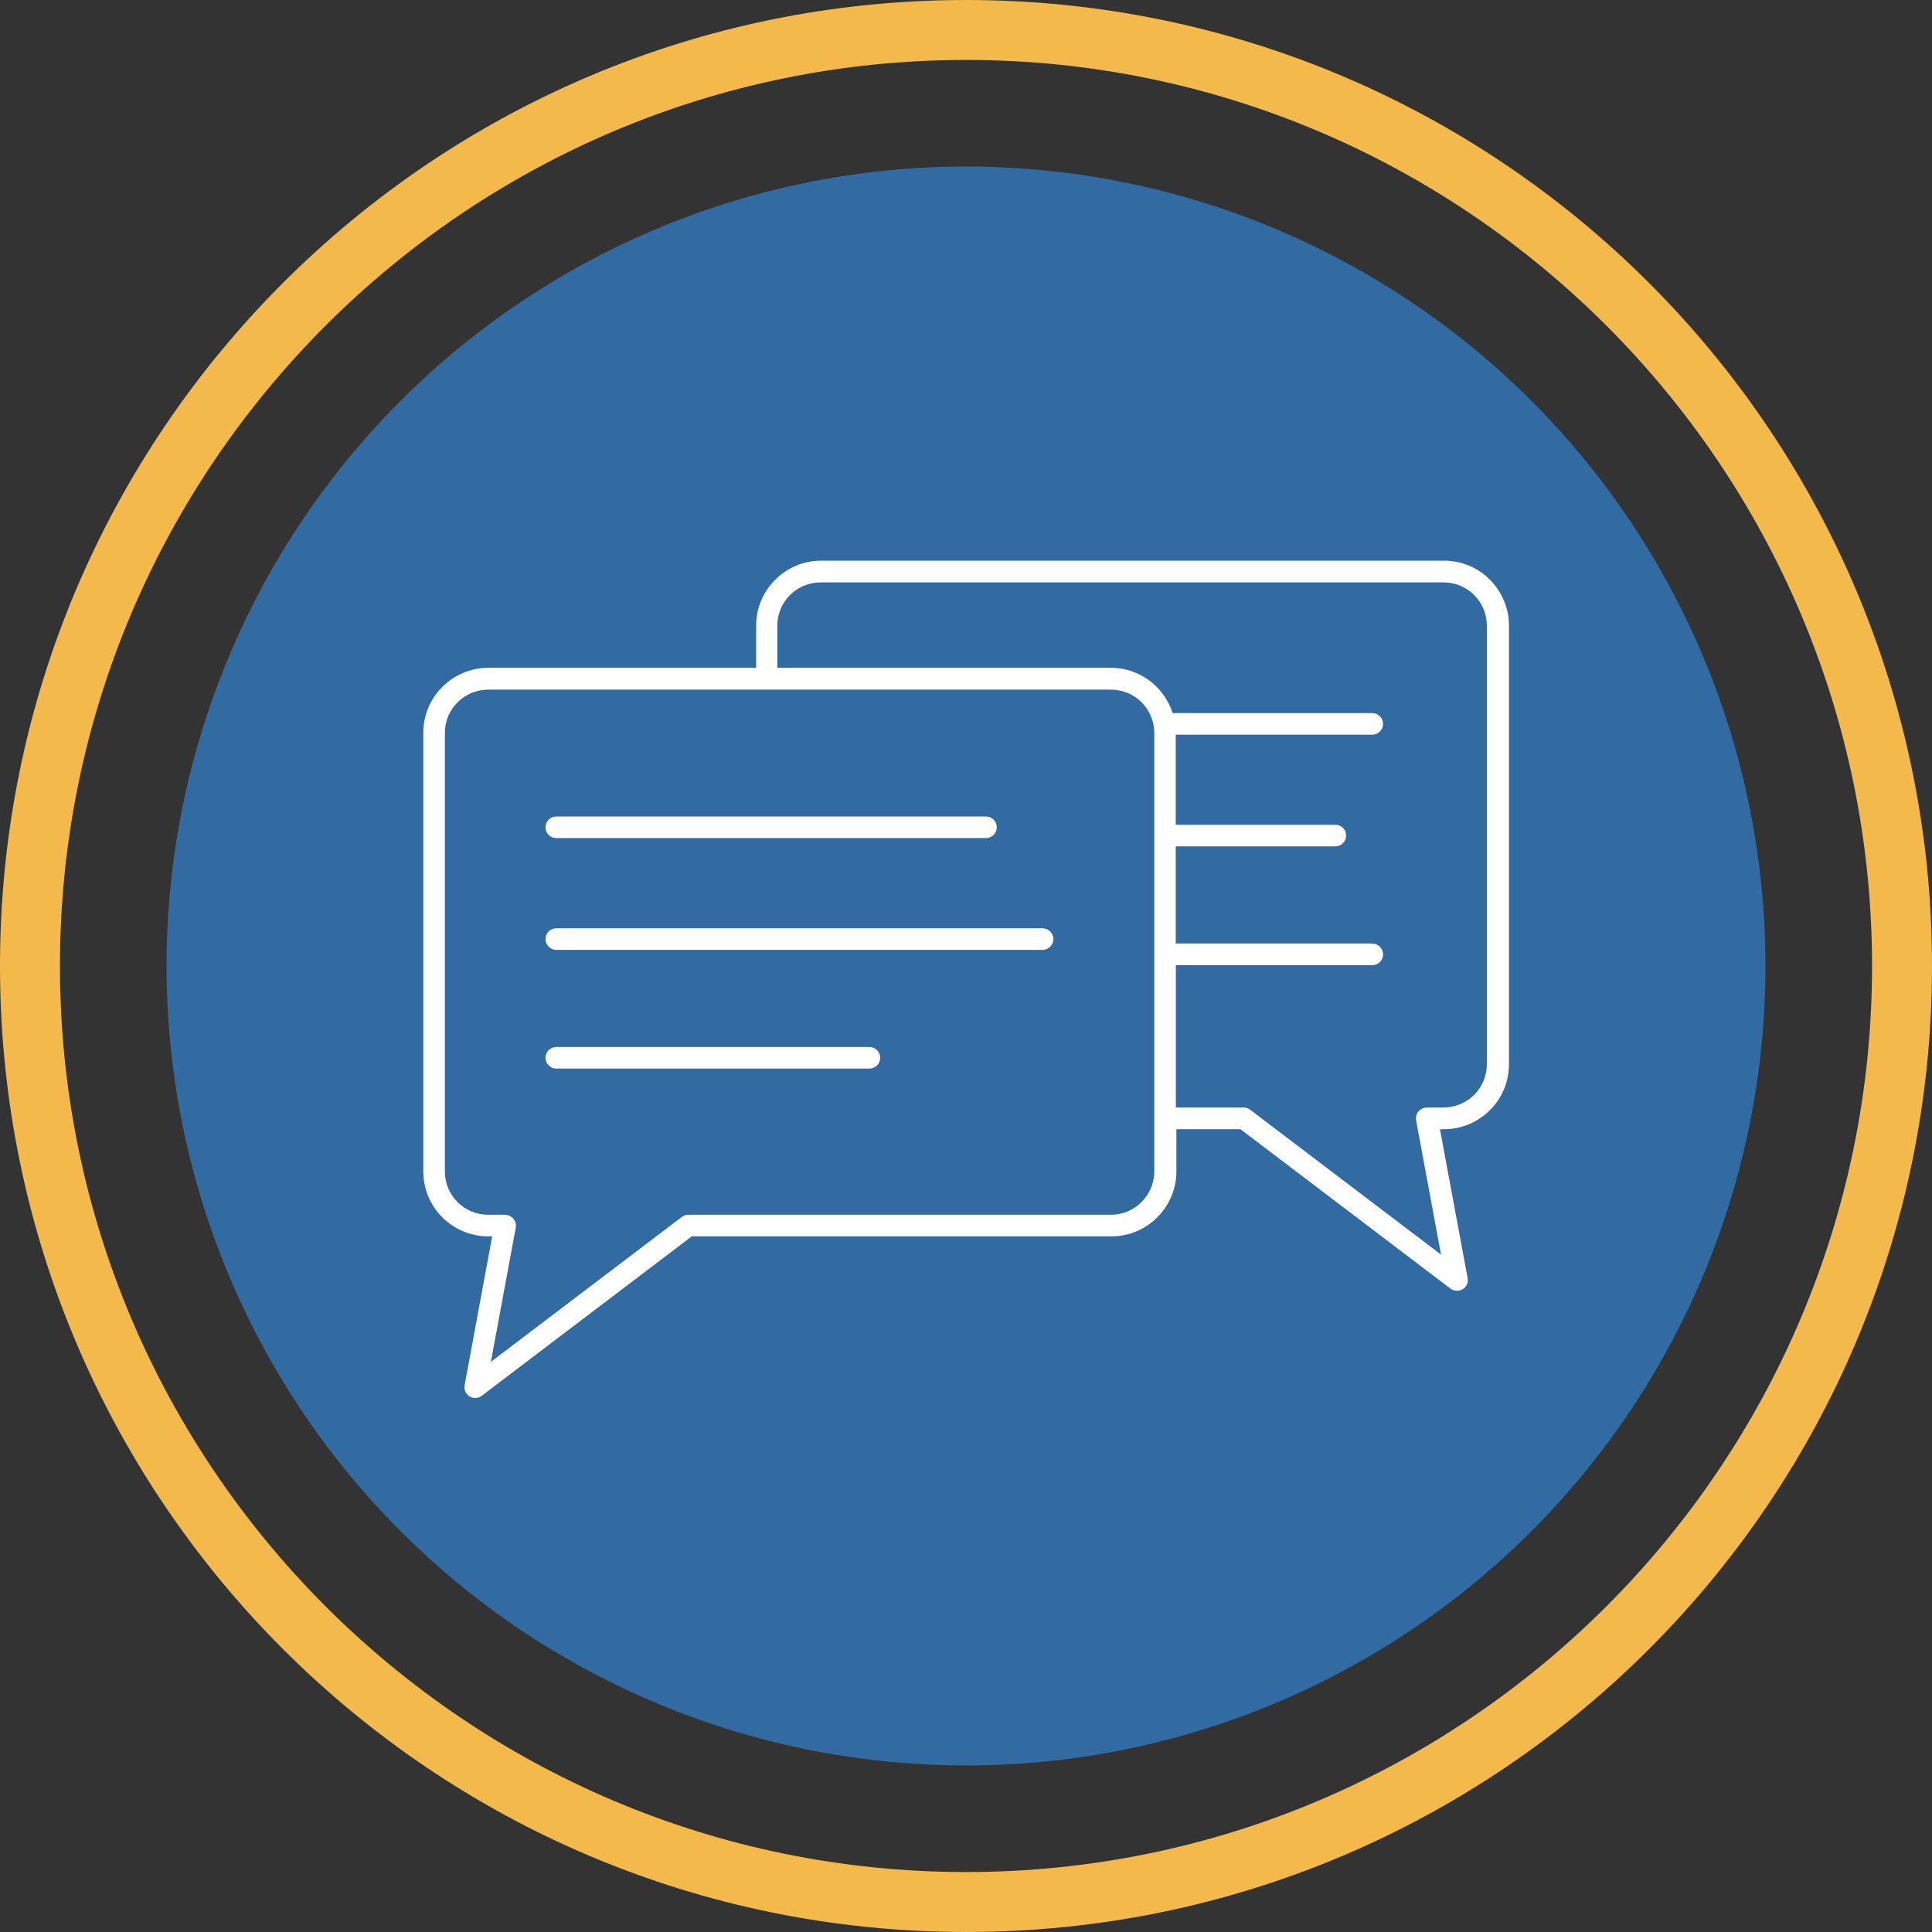
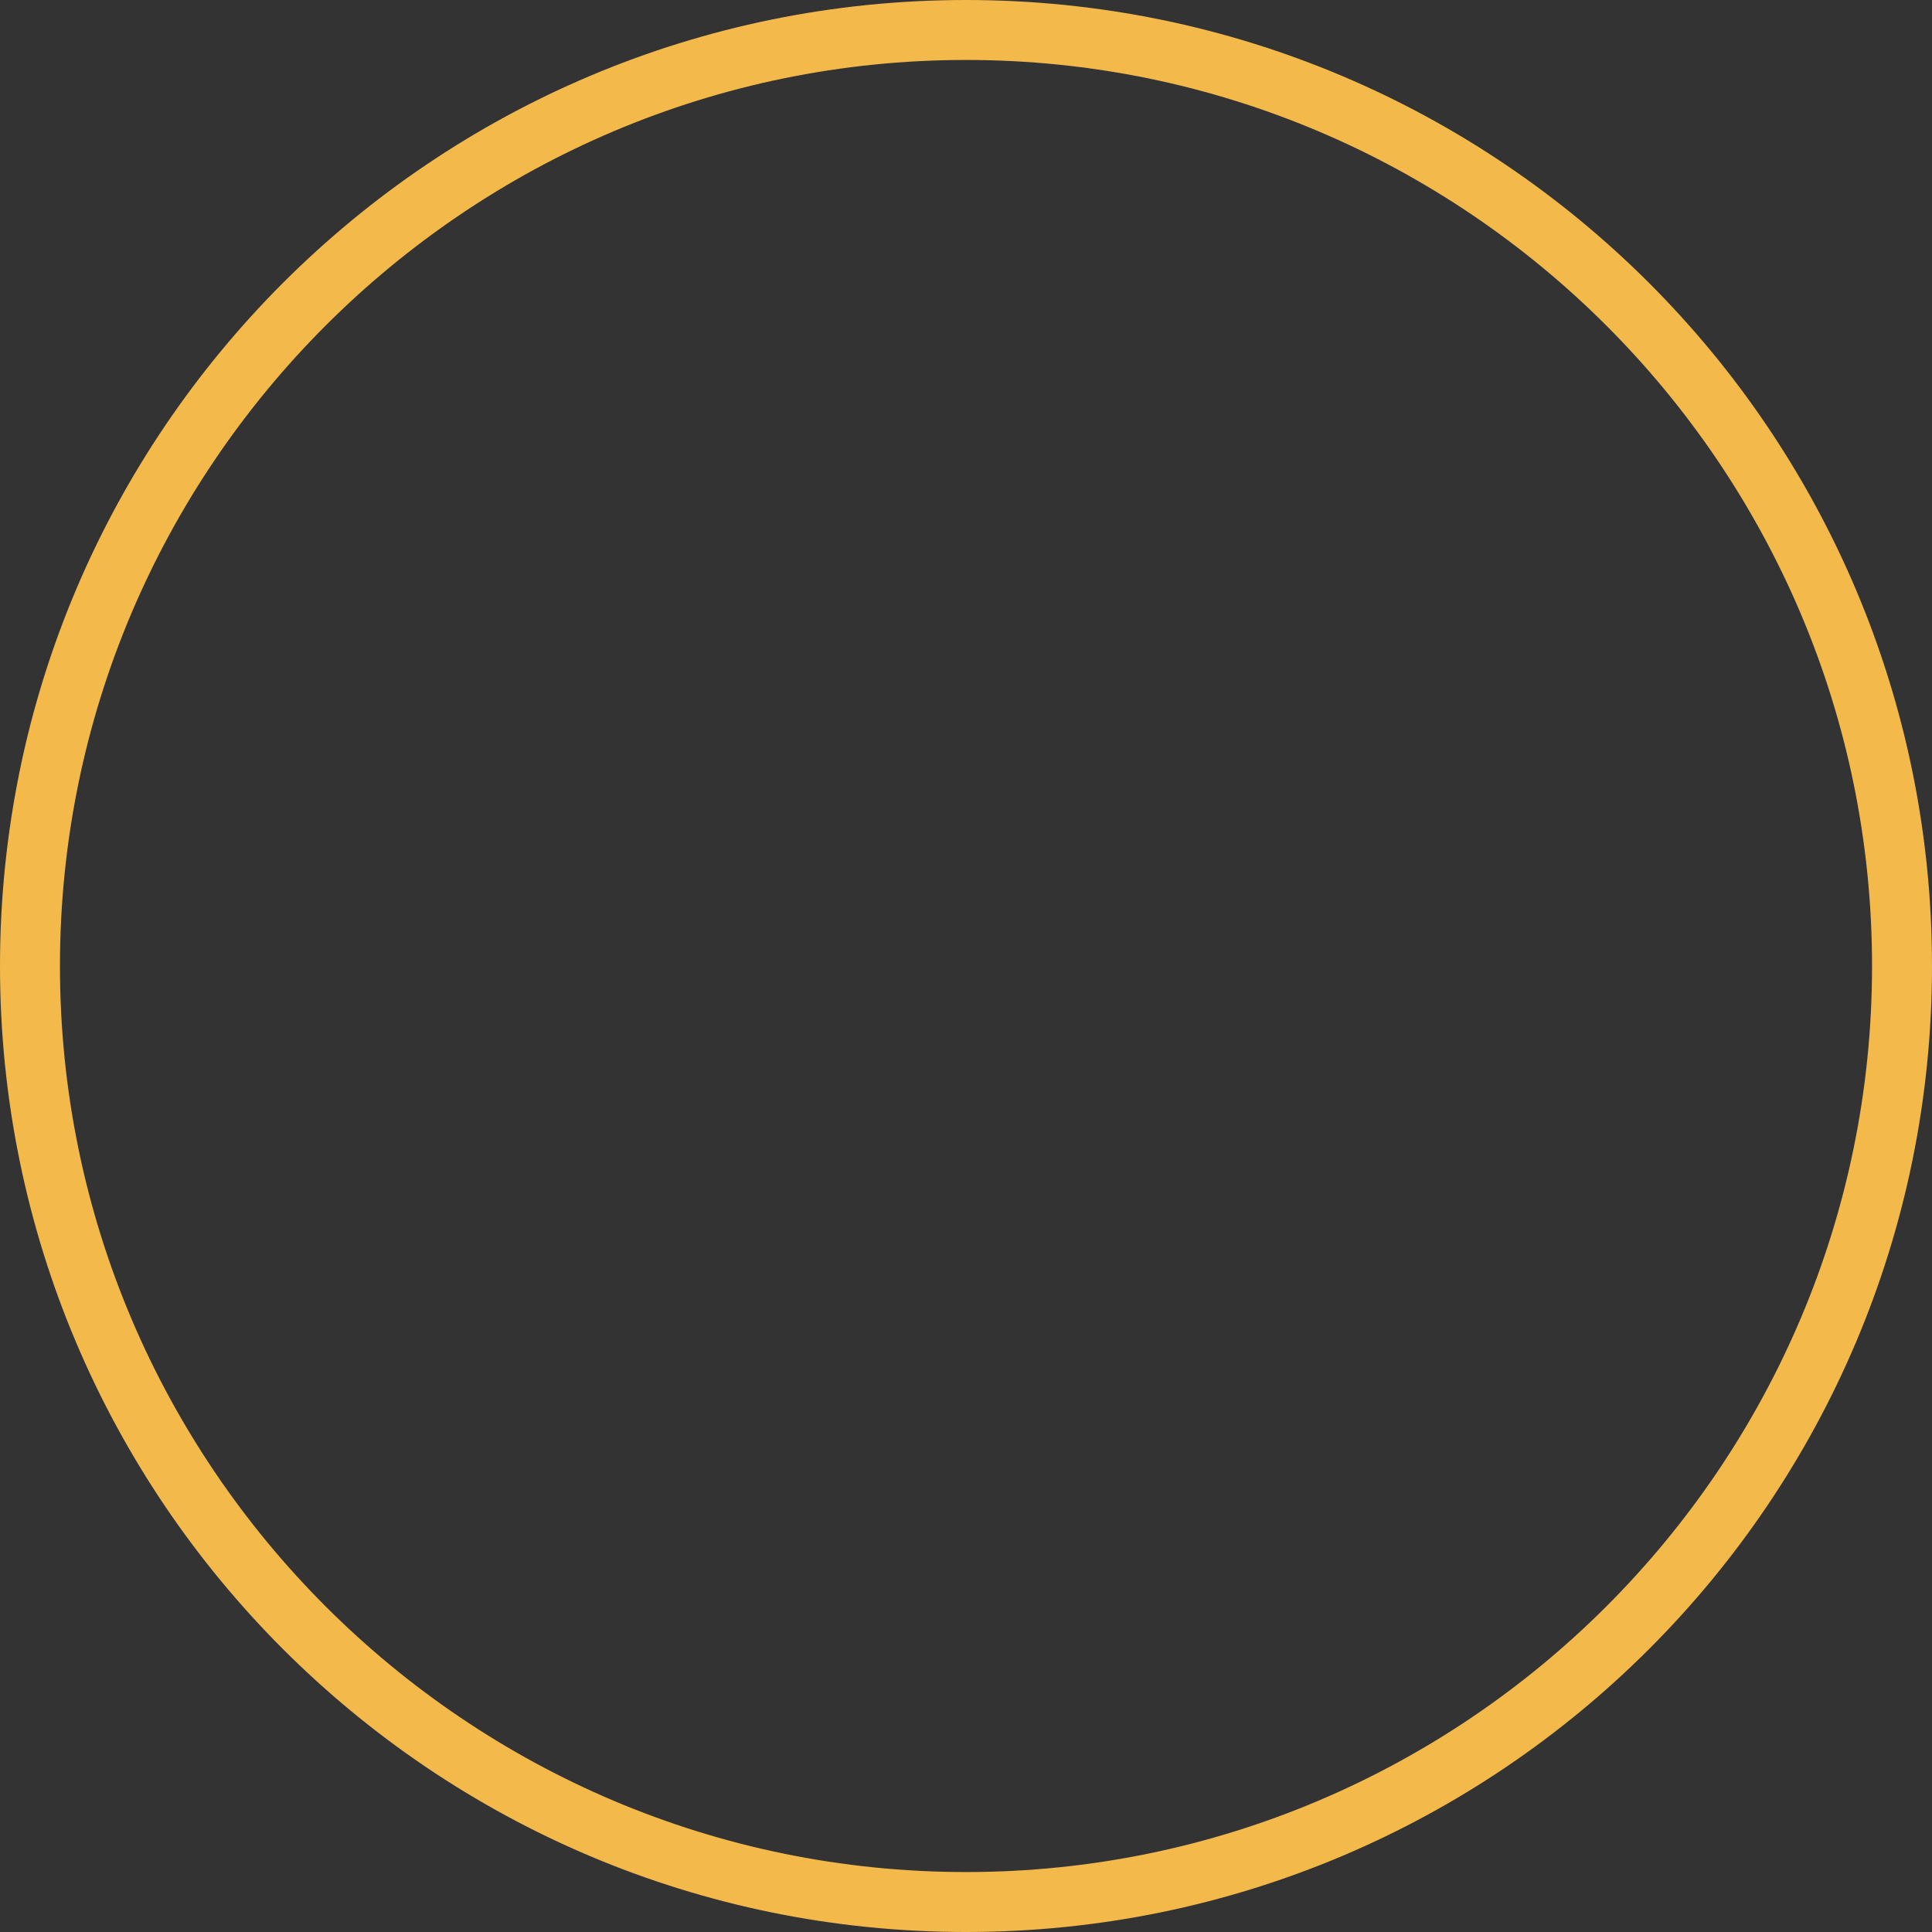
<svg xmlns="http://www.w3.org/2000/svg" id="Layer_1" viewBox="0 0 145 145">
  <rect x="0" y="0" width="145" height="145" fill="#333333" stroke="none" />
  <defs>
    <style>.cls-1{fill:#f3b94b;}.cls-2{fill:#326ba2;}.cls-3{fill:#fff;fill-rule:evenodd;}</style>
  </defs>
-   <circle class="cls-2" cx="72.5" cy="72.5" r="60" />
  <path class="cls-1" d="m72.5,4.5c37.5,0,68,30.5,68,68s-30.5,68-68,68S4.5,110,4.5,72.5,35,4.5,72.5,4.5M72.5,0C32.46,0,0,32.46,0,72.5s32.46,72.5,72.5,72.5,72.5-32.46,72.5-72.5S112.54,0,72.5,0h0Z" />
-   <path class="cls-3" d="m83.39,92.79h-31.47l-15.77,11.97c-.36.27-.86.2-1.13-.16-.14-.19-.19-.42-.15-.63h0l2.07-11.18h-.31c-1.33,0-2.55-.55-3.44-1.43h0s0,0,0,0h0c-.88-.89-1.42-2.1-1.42-3.44v-32.93c0-1.34.55-2.56,1.43-3.44.88-.88,2.1-1.43,3.44-1.43h20.11v-3.17c0-1.34.55-2.56,1.43-3.44.88-.88,2.1-1.43,3.44-1.43h46.76c1.34,0,2.56.54,3.44,1.43h0c.88.89,1.43,2.1,1.43,3.44v32.93c0,1.34-.54,2.56-1.43,3.44-.88.88-2.1,1.43-3.44,1.43h-.31l2.08,11.18h0c.04.21,0,.44-.15.63-.27.35-.78.42-1.13.16l-15.77-11.97h-4.81v3.17c0,1.34-.55,2.56-1.43,3.44-.88.88-2.1,1.43-3.44,1.43h0Zm-18.14-14.21h-23.5c-.45,0-.81.36-.81.81s.37.81.81.81h23.5c.45,0,.81-.36.81-.81s-.36-.81-.81-.81h0Zm13-8.91h-36.5c-.45,0-.81.36-.81.81s.37.81.81.81h36.5c.45,0,.81-.36.81-.81s-.37-.81-.81-.81h0Zm-4.25-8.39h-32.25c-.45,0-.81.36-.81.81s.36.81.81.81h32.25c.45,0,.81-.36.81-.81s-.36-.81-.81-.81h0Zm28.99,9.54c.45,0,.81.36.81.81s-.36.81-.81.81h-14.74v10.68h5.08c.21,0,.41.08.55.21l14.27,10.83-1.87-10.08c-.08-.44.21-.86.65-.94.05,0,.1-.02.14-.02h1.28c.89,0,1.7-.37,2.29-.95.59-.59.95-1.4.95-2.29v-32.93c0-.89-.37-1.71-.95-2.29h0c-.59-.59-1.4-.95-2.29-.95h-46.76c-.89,0-1.71.36-2.3.95-.59.59-.95,1.4-.95,2.29v3.17h25.03c1.34,0,2.56.55,3.44,1.43h0c.54.55.96,1.22,1.2,1.97h14.98c.45,0,.81.36.81.81s-.36.81-.81.81h-14.75v6.76h11.98c.45,0,.81.36.81.81s-.37.81-.81.81h-11.98v7.29h14.74Zm-51.35,20.35h31.74c.89,0,1.7-.36,2.29-.95.59-.59.96-1.4.96-2.29v-32.93c0-.89-.37-1.7-.95-2.29h0c-.59-.59-1.4-.95-2.29-.95h-46.76c-.89,0-1.7.36-2.29.95-.59.59-.95,1.4-.95,2.29v32.93c0,.9.36,1.71.95,2.29h0c.59.59,1.4.95,2.29.95h1.28s.1.01.15.02c.44.08.73.5.65.94l-1.87,10.08,14.27-10.83c.14-.13.34-.21.55-.21Z" />
</svg>